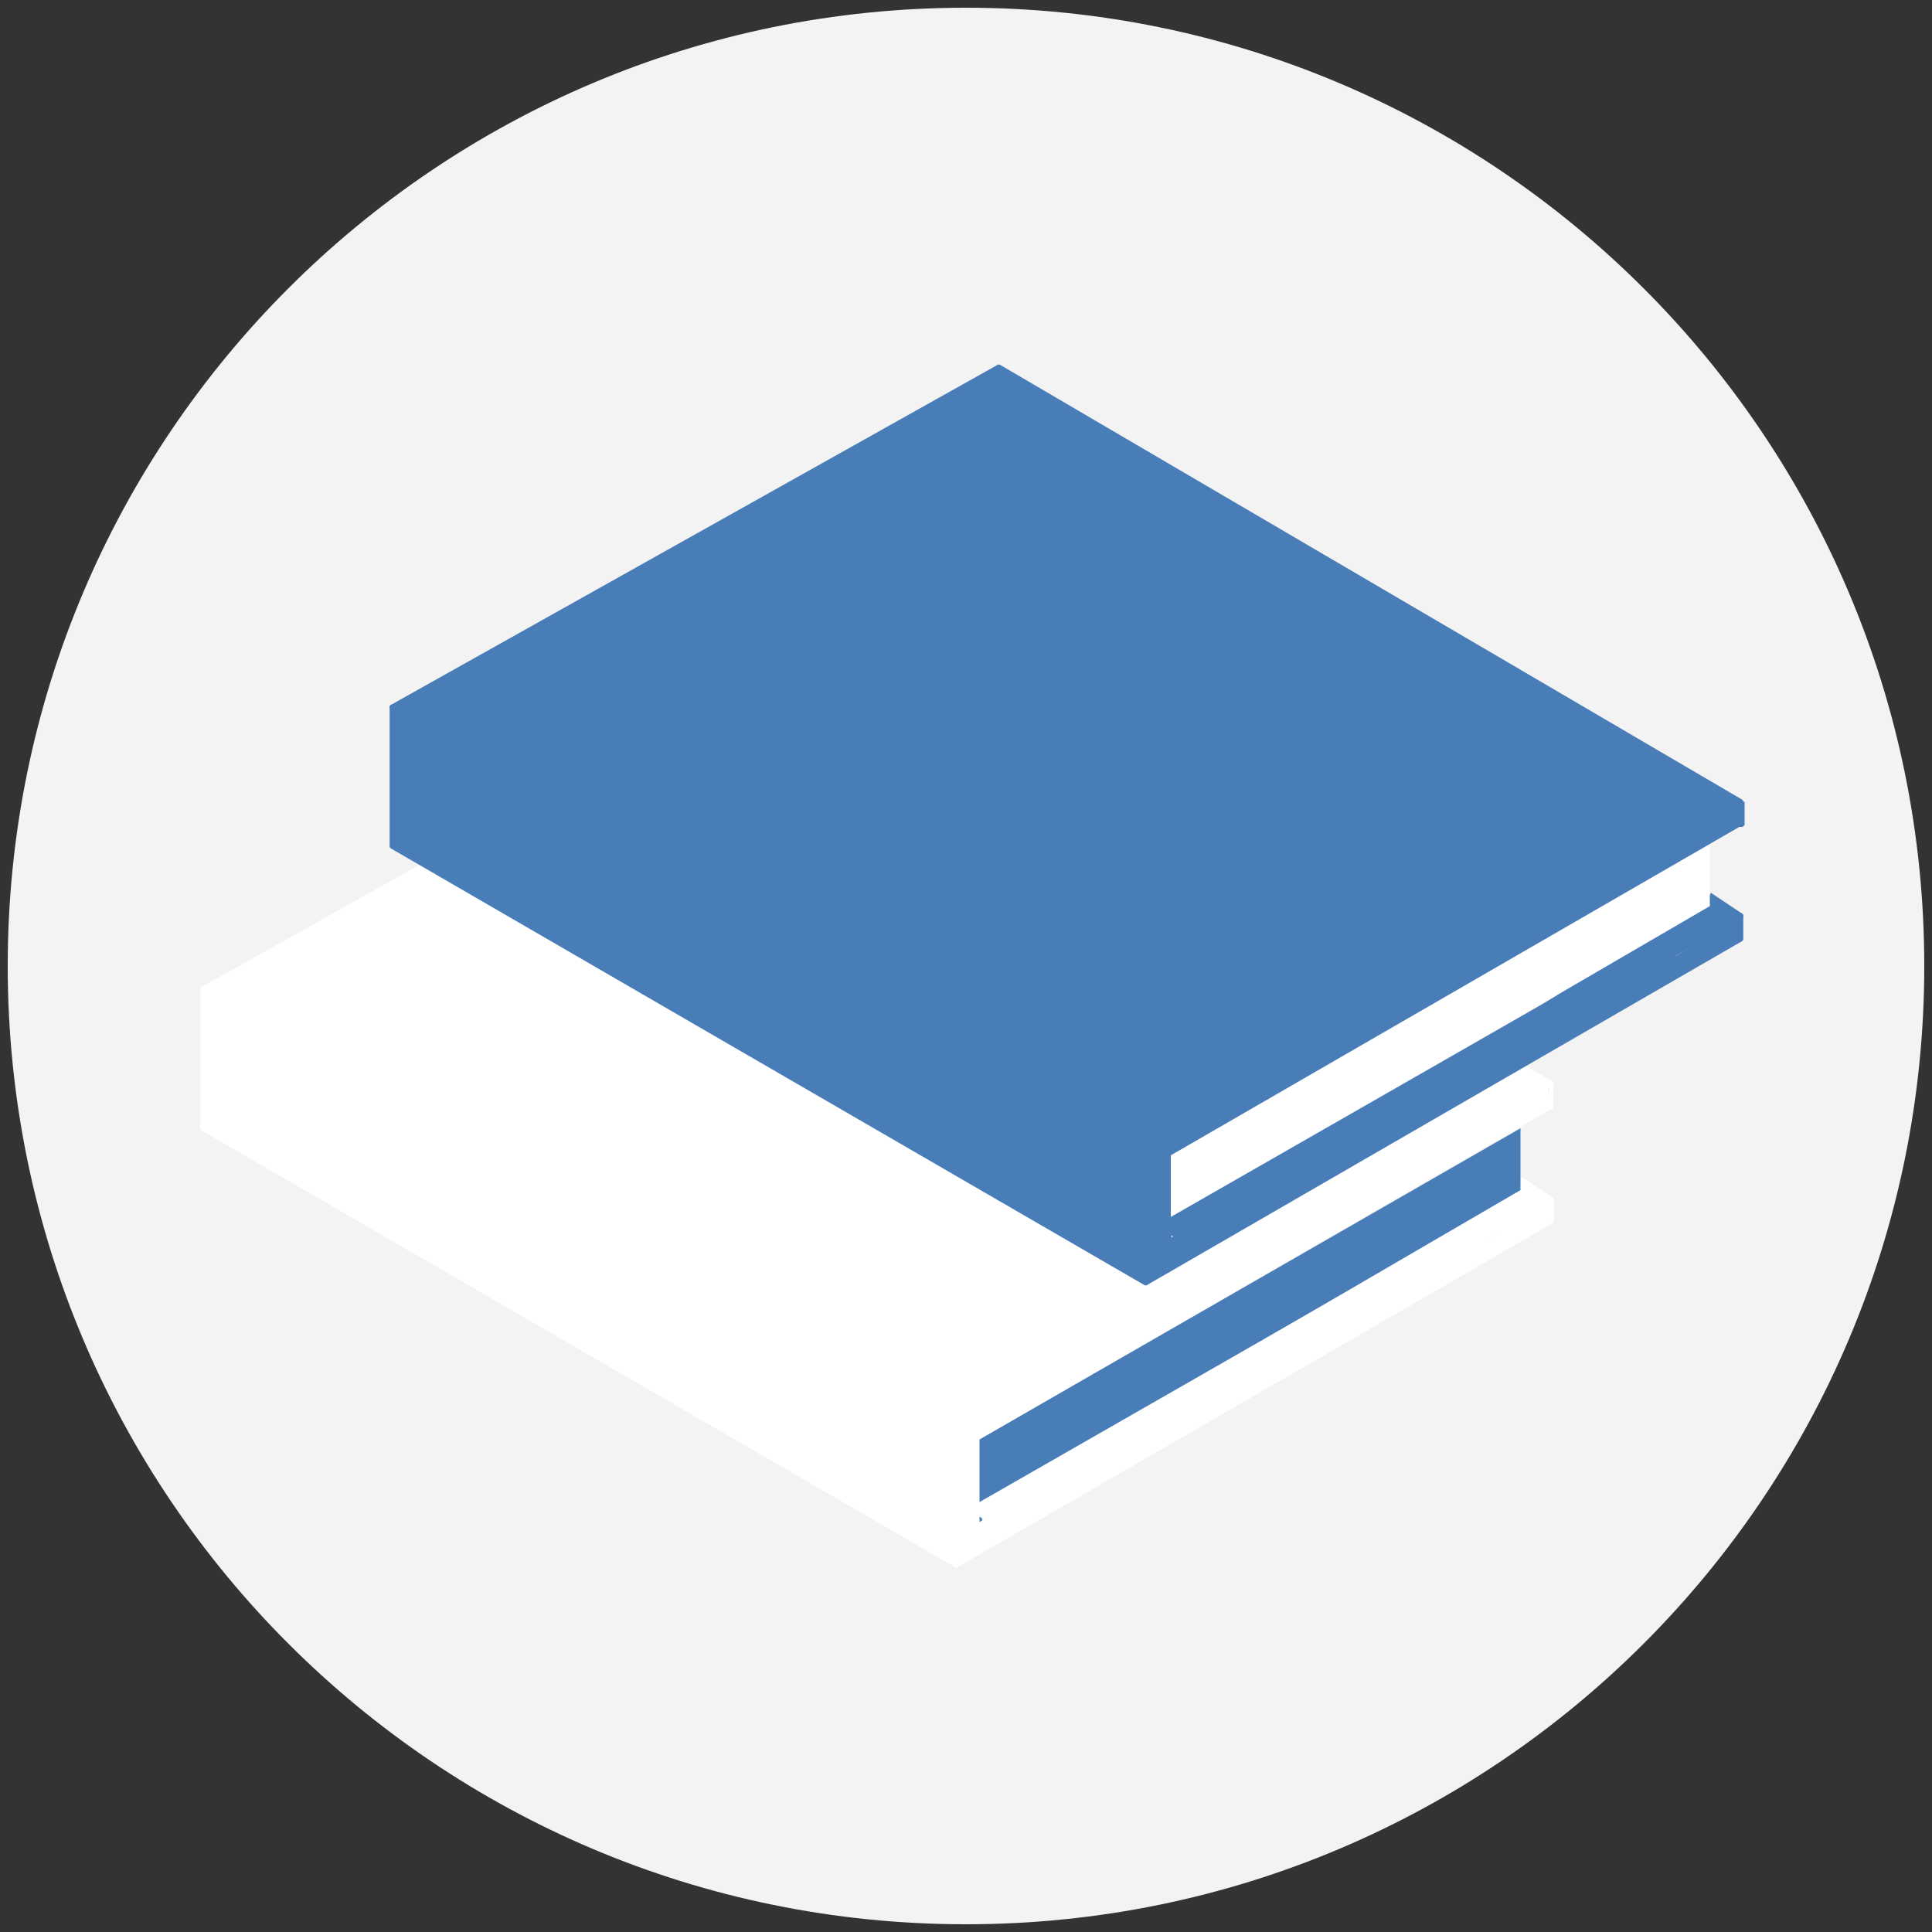
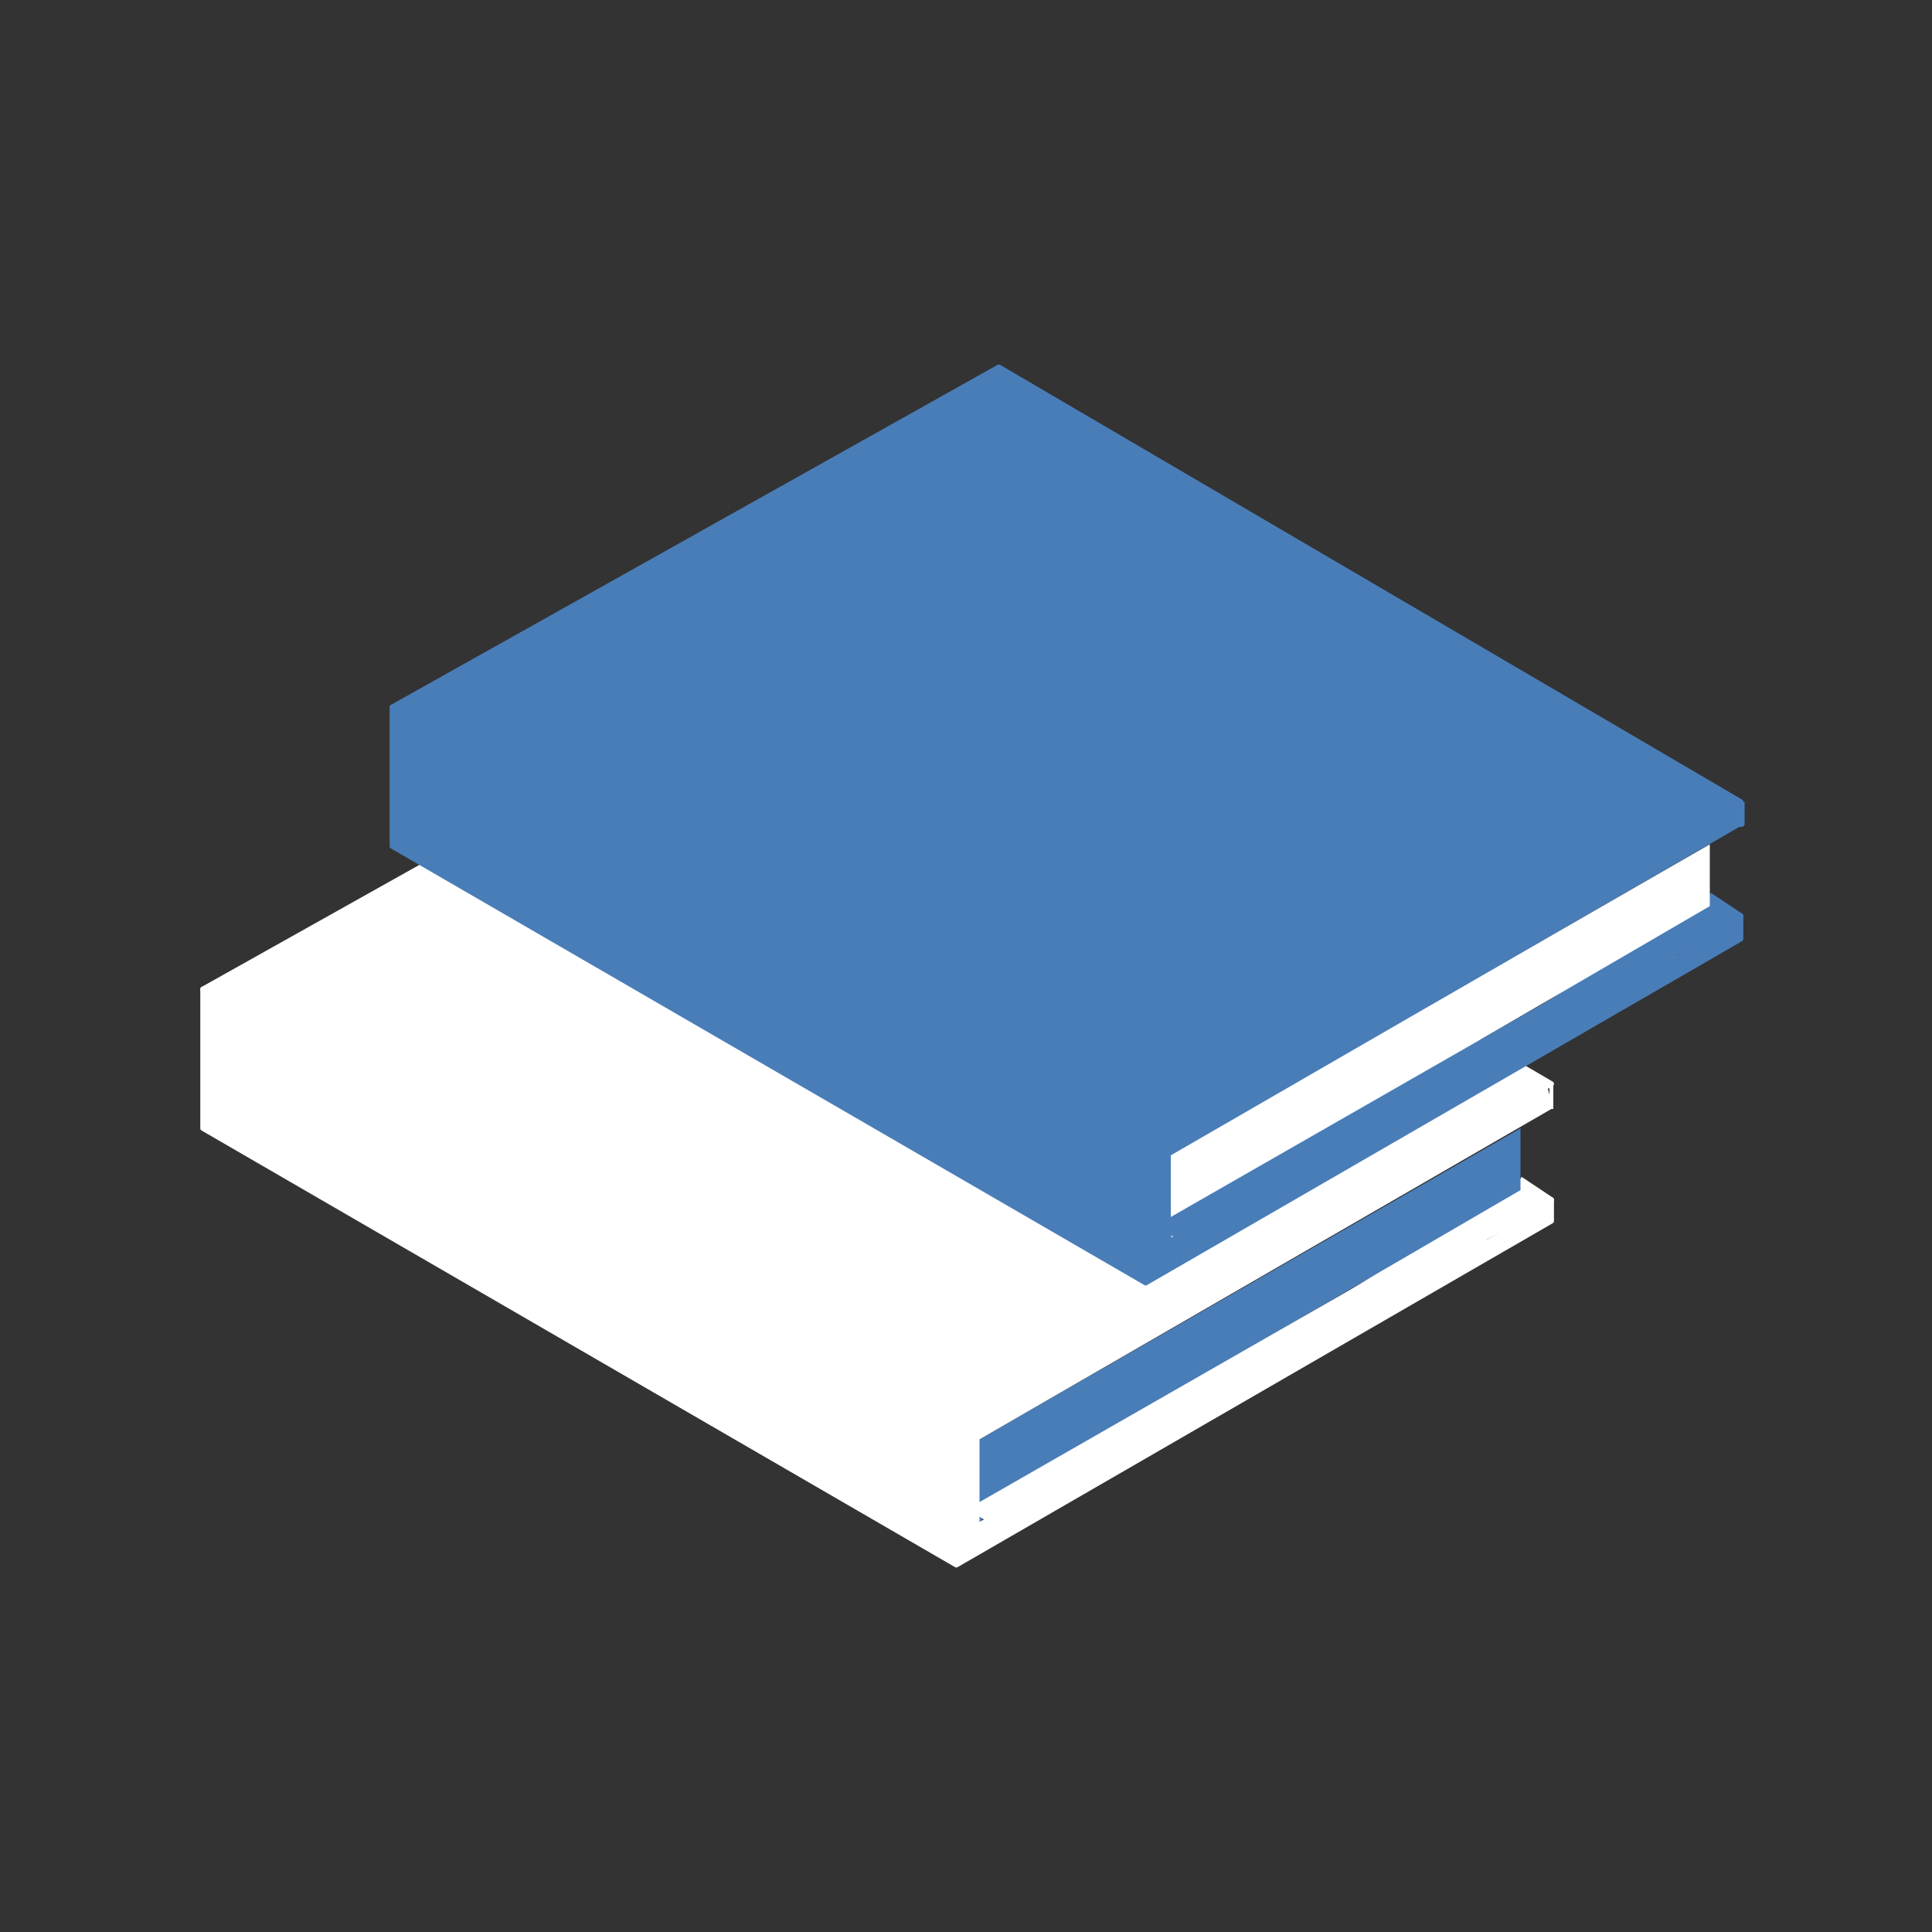
<svg xmlns="http://www.w3.org/2000/svg" version="1.1" id="Layer_1" x="0px" y="0px" viewBox="0 0 100 100" style="enable-background:new 0 0 100 100;" xml:space="preserve">
  <rect x="0" y="0" width="100" height="100" fill="#333333" stroke="none" />
  <style type="text/css">
	.st0{fill:#F3F3F3;}
	.st1{fill:none;stroke:#497DB8;stroke-width:0.266;stroke-miterlimit:10;}
	.st2{fill:#FFFFFF;stroke:#FFFFFF;stroke-width:0.266;stroke-linecap:square;stroke-linejoin:round;stroke-miterlimit:10;}
	.st3{fill:#FFFFFF;stroke:#FFFFFF;stroke-width:0.266;stroke-linecap:round;stroke-linejoin:round;stroke-miterlimit:10;}
	.st4{fill:#497DB8;}
	.st5{fill:#FFFFFF;stroke:#FFFFFF;stroke-width:0.266;stroke-miterlimit:10;}
	.st6{fill:#FFFFFF;}
	.st7{fill:#497DB8;stroke:#497DB8;stroke-width:0.266;stroke-linecap:square;stroke-linejoin:round;stroke-miterlimit:10;}
	.st8{fill:#497DB8;stroke:#497DB8;stroke-width:0.266;stroke-linecap:round;stroke-linejoin:round;stroke-miterlimit:10;}
	.st9{fill:#497DB8;stroke:#497DB8;stroke-width:0.266;stroke-miterlimit:10;}
	.st10{display:none;}
	.st11{display:inline;fill:none;stroke:#497DB8;stroke-miterlimit:10;}
	.st12{display:inline;fill:#FFFFFF;stroke:#FFFFFF;stroke-linecap:square;stroke-linejoin:round;stroke-miterlimit:10;}
	.st13{display:inline;fill:#FFFFFF;stroke:#FFFFFF;stroke-linecap:round;stroke-linejoin:round;stroke-miterlimit:10;}
	.st14{display:inline;fill:#497DB8;}
	.st15{display:inline;fill:#FFFFFF;stroke:#FFFFFF;stroke-miterlimit:10;}
	.st16{display:inline;fill:#FFFFFF;}
</style>
-   <path class="st0" d="M99.6,50c0,27.4-22.2,49.6-49.6,49.6S0.4,77.4,0.4,50S22.6,0.4,50,0.4S99.6,22.6,99.6,50" />
  <g>
    <g>
      <line class="st1" x1="50.7" y1="74.5" x2="50.7" y2="79" />
      <polyline class="st2" points="50.7,79 80.3,62.1 78.8,61.1   " />
      <polyline class="st3" points="10.5,51.2 41.9,33.6 80.3,56.1 49.5,73.8   " />
      <polyline class="st3" points="80.3,62.1 80.3,63.2 49.5,81 10.5,58.4 10.5,51.2 49.5,73.8 49.5,79.6 76.1,64.7   " />
      <polygon class="st4" points="78.7,58.4 78.7,61.6 50.7,77.9 50.7,74.5   " />
      <polyline class="st5" points="50.7,78.5 50.7,77.9 70.6,66.5 51,78.7   " />
      <path class="st6" d="M49.5,79.6l1.2-0.6v-4.5l29.6-17.1c0.1-0.1-0.2-1.1-0.2-1.1L49.5,73.8L49.5,79.6z" />
      <rect x="75.9" y="64.3" class="st3" width="1.1" height="0.5" />
    </g>
    <g>
      <polygon class="st4" points="90.3,41.5 90.3,42.7 90.2,42.8 90.1,42.8 90,42.8 90,41.5   " />
    </g>
    <g>
      <polygon class="st6" points="80.4,56.1 80.4,57.4 80.3,57.4 80.3,57.4 80.2,57.4 80.2,56.1   " />
    </g>
    <g>
      <line class="st1" x1="60.5" y1="59.8" x2="60.5" y2="64.3" />
      <polyline class="st7" points="60.5,64.3 90.1,47.4 88.6,46.4   " />
      <polyline class="st8" points="20.3,36.6 51.7,19 90.1,41.5 59.3,59.2   " />
      <polyline class="st8" points="90.1,47.4 90.1,48.6 59.3,66.4 20.3,43.8 20.3,36.6 59.3,59.2 59.4,64.9 85.9,50   " />
      <polygon class="st6" points="88.5,43.7 88.5,46.9 60.5,63.2 60.5,59.8   " />
      <polyline class="st9" points="60.5,63.8 60.5,63.2 80.4,51.8 60.8,64.1   " />
      <path class="st4" d="M59.4,64.9l1.2-0.6v-4.5l29.6-17.1c0.1-0.1-0.2-1.1-0.2-1.1L59.3,59.2L59.4,64.9z" />
      <rect x="85.8" y="49.6" class="st8" width="1.1" height="0.5" />
    </g>
  </g>
  <g class="st10">
    <line class="st11" x1="774.3" y1="-80.7" x2="774.3" y2="-63.9" />
    <polyline class="st12" points="774.3,-64 885.5,-127.4 879.8,-131.2  " />
    <polyline class="st13" points="623.3,-168.2 741.1,-234.3 885.5,-149.8 769.8,-83.2  " />
    <polyline class="st13" points="885.5,-127.4 885.5,-123 769.8,-56.2 623.3,-141.2 623.3,-168.2 769.8,-83.2 769.9,-61.7    869.8,-117.7  " />
    <polygon class="st14" points="879.5,-141.4 879.5,-129.3 774.3,-68 774.3,-80.7  " />
    <polyline class="st15" points="774.3,-65.7 774.3,-68 848.8,-110.9 775.4,-64.8  " />
    <path class="st16" d="M769.9-61.7l4.4-2.2v-16.8l111.3-64.2c0.5-0.3-0.6-4.2-0.6-4.2L769.8-83.2L769.9-61.7z" />
    <rect x="869.1" y="-119.2" class="st13" width="4.1" height="1.9" />
  </g>
</svg>